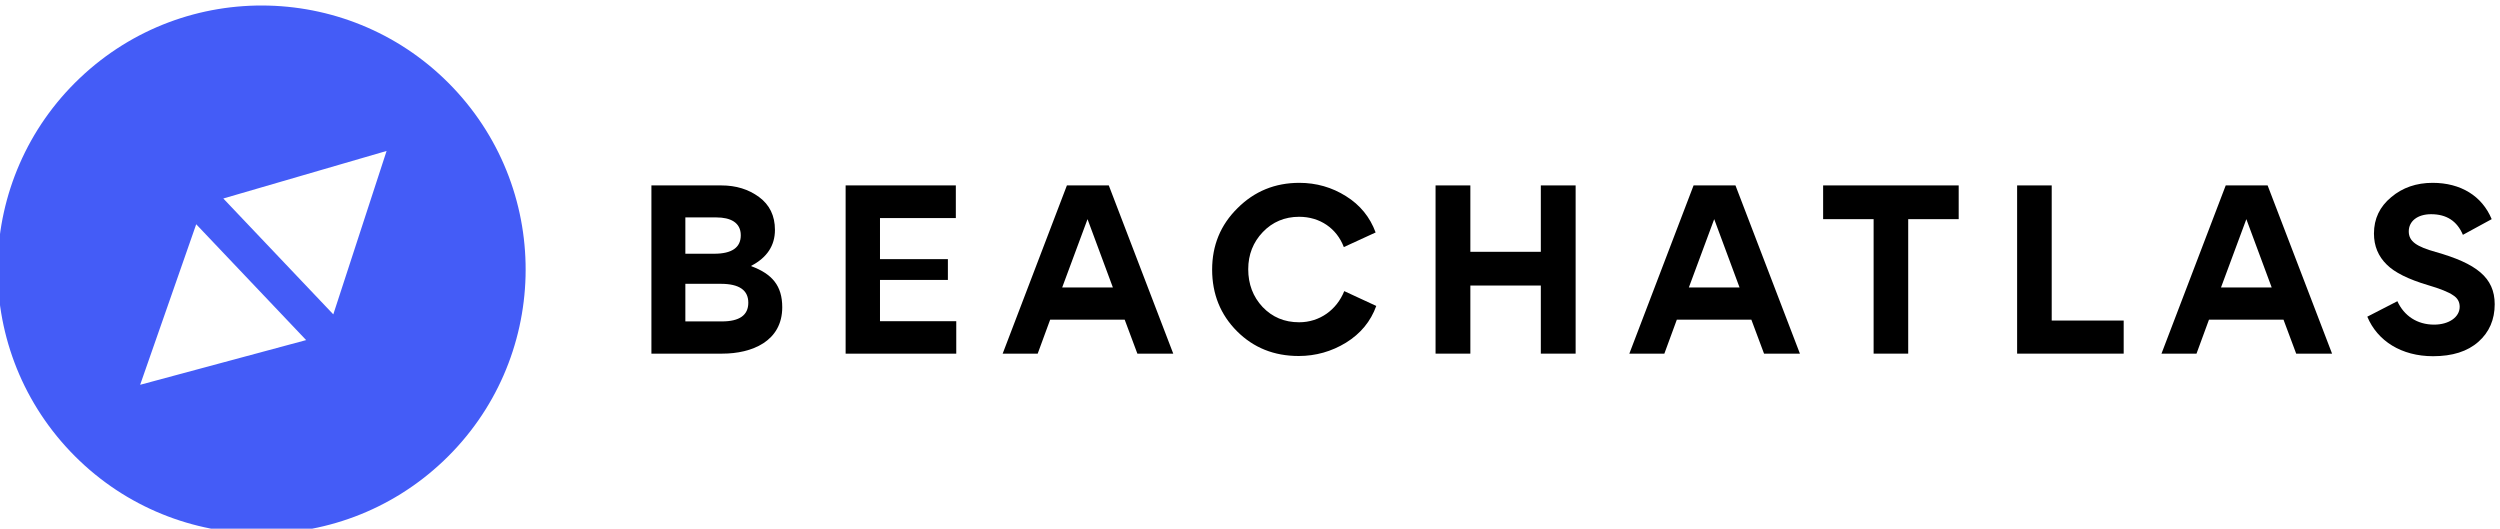
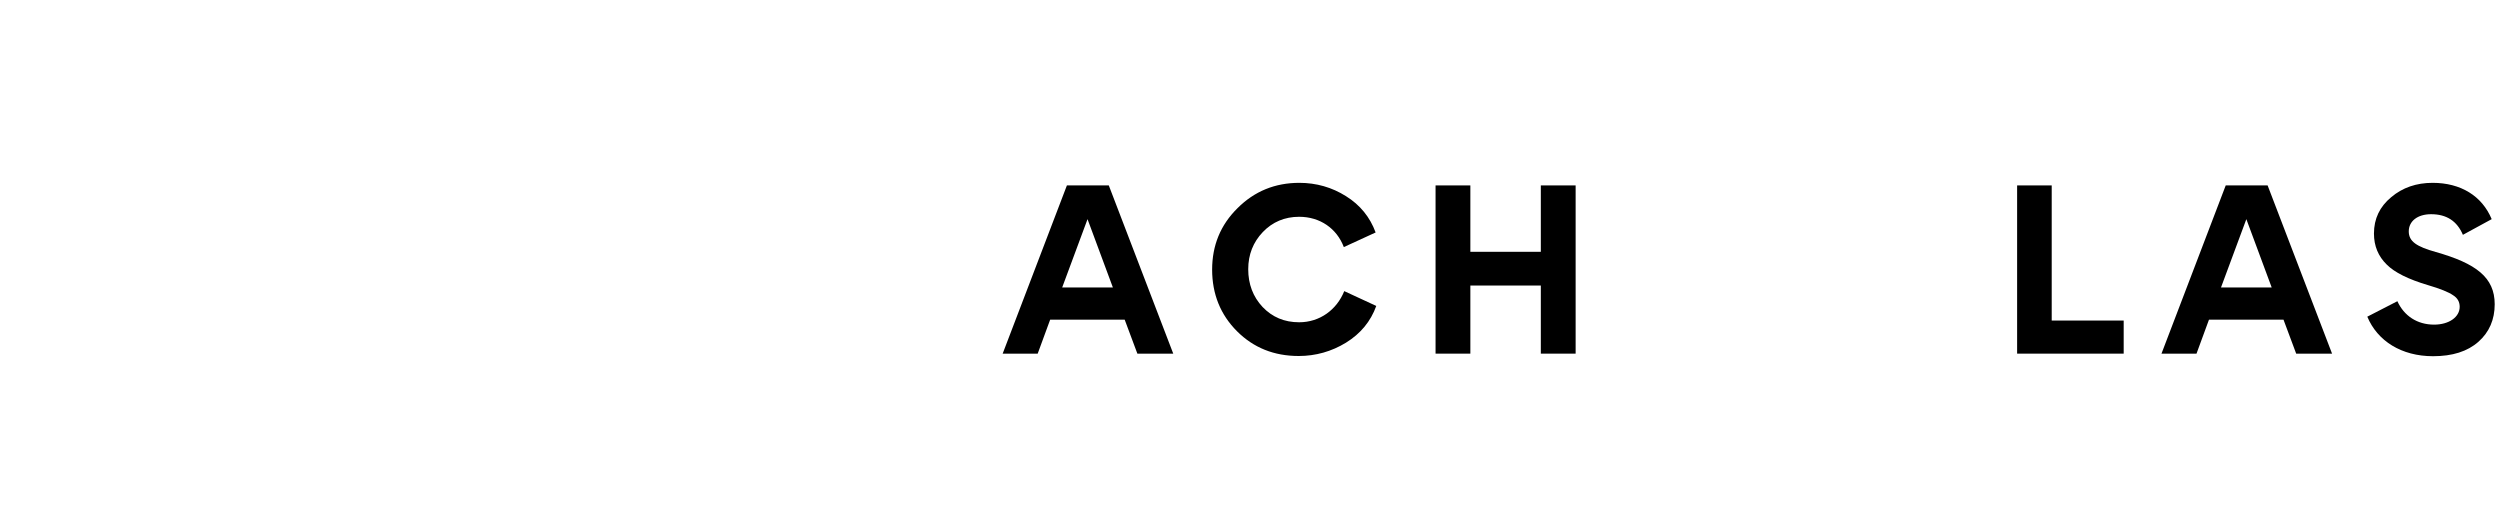
<svg xmlns="http://www.w3.org/2000/svg" xmlns:ns1="http://sodipodi.sourceforge.net/DTD/sodipodi-0.dtd" xmlns:ns2="http://www.inkscape.org/namespaces/inkscape" version="1.1" id="svg57" xml:space="preserve" width="150.183" height="31.757" viewBox="0 0 150.183 31.757" ns1:docname="logo.svg" ns2:version="1.1.1 (c3084ef, 2021-09-22)">
  <defs id="defs61">
    <clipPath clipPathUnits="userSpaceOnUse" id="clipPath71">
      <path d="M 0,1000 H 1000 V 0 H 0 Z" id="path69" />
    </clipPath>
  </defs>
  <ns1:namedview id="namedview59" pagecolor="#ffffff" bordercolor="#666666" borderopacity="1.0" ns2:pageshadow="2" ns2:pageopacity="0.0" ns2:pagecheckerboard="0" showgrid="false" ns2:zoom="0.67275004" ns2:cx="341.1371" ns2:cy="-31.958378" ns2:window-width="1312" ns2:window-height="1081" ns2:window-x="0" ns2:window-y="25" ns2:window-maximized="0" ns2:current-layer="g63" height="142.213px" fit-margin-top="0" fit-margin-left="0" fit-margin-right="0" fit-margin-bottom="0" ns2:lockguides="false" />
  <g id="g63" ns2:groupmode="layer" ns2:label="28235_BEACHATLAS_GR-01" transform="matrix(1.333,0,0,-1.333,-320.939,739.773)">
    <g id="g65" transform="matrix(0.217,0,0,0.217,188.424,434.322)">
      <g id="g67" clip-path="url(#clipPath71)">
        <g id="g73" transform="translate(390.896,497.032)">
-           <path d="m 0,0 h -7.362 v -7.808 h 7.585 c 3.659,0 5.488,1.294 5.488,3.882 C 5.711,-1.293 3.792,0 0,0 m -0.892,13.787 h -6.47 v -7.54 h 5.979 c 3.703,0 5.532,1.294 5.532,3.837 0,2.677 -2.186,3.703 -5.041,3.703 M 0.312,-14.5 h -14.723 v 34.935 h 14.5 c 3.079,0 5.667,-0.803 7.853,-2.41 2.186,-1.606 3.302,-3.881 3.302,-6.826 0,-3.257 -1.651,-5.756 -4.909,-7.451 V 3.659 c 4.329,-1.606 6.425,-4.06 6.425,-8.522 0,-7.094 -6.335,-9.637 -12.448,-9.637" style="fill:#000000;fill-opacity:1;fill-rule:nonzero;stroke:none" id="path75" />
-         </g>
+           </g>
        <g id="g77" transform="translate(439.706,517.467)">
-           <path d="m 0,0 v -6.781 h -15.75 v -8.525 h 14.1 v -4.323 h -14.1 v -8.568 H 0.089 v -6.738 H -22.888 V 0 Z" style="fill:#000000;fill-opacity:1;fill-rule:nonzero;stroke:none" id="path79" />
-         </g>
+           </g>
        <g id="g81" transform="translate(461.792,496.274)">
          <path d="M 0,0 H 10.529 L 5.265,14.188 Z m -12.359,-13.742 13.34,34.934 h 8.701 l 13.384,-34.934 h -7.45 l -2.633,7.05 H -2.499 l -2.587,-7.05 z" style="fill:#000000;fill-opacity:1;fill-rule:nonzero;stroke:none" id="path83" />
        </g>
        <g id="g85" transform="translate(498.199,512.737)">
          <path d="m 0,0 c 3.524,3.525 7.807,5.266 12.849,5.266 3.525,0 6.781,-0.938 9.682,-2.767 2.944,-1.829 4.997,-4.372 6.157,-7.54 l -6.604,-3.034 c -1.472,3.882 -4.952,6.291 -9.28,6.291 -2.989,0 -5.532,-1.071 -7.54,-3.168 -2.008,-2.097 -3.034,-4.685 -3.034,-7.719 0,-3.078 0.981,-5.711 2.989,-7.852 2.008,-2.097 4.507,-3.168 7.585,-3.168 4.283,0 7.808,2.587 9.369,6.469 l 6.649,-3.078 c -1.16,-3.213 -3.257,-5.756 -6.291,-7.63 -2.989,-1.829 -6.291,-2.766 -9.816,-2.766 -5.087,0 -9.37,1.696 -12.805,5.132 -3.435,3.434 -5.175,7.717 -5.175,12.804 0,5.041 1.74,9.281 5.265,12.76" style="fill:#000000;fill-opacity:1;fill-rule:nonzero;stroke:none" id="path87" />
        </g>
        <g id="g89" transform="translate(546.562,482.532)">
          <path d="M 0,0 H -7.228 V 34.935 H 0 V 21.148 h 14.634 v 13.787 h 7.228 V 0 H 14.634 V 14.144 H 0 Z" style="fill:#000000;fill-opacity:1;fill-rule:nonzero;stroke:none" id="path91" />
        </g>
        <g id="g93" transform="translate(591.938,496.274)">
-           <path d="M 0,0 H 10.529 L 5.265,14.188 Z m -12.359,-13.742 13.34,34.934 h 8.701 l 13.384,-34.934 h -7.451 l -2.632,7.05 H -2.499 l -2.588,-7.05 z" style="fill:#000000;fill-opacity:1;fill-rule:nonzero;stroke:none" id="path95" />
-         </g>
+           </g>
        <g id="g97" transform="translate(630.309,510.462)">
-           <path d="M 0,0 H -10.485 V 7.005 H 17.668 V 0 H 7.184 V -27.93 H 0 Z" style="fill:#000000;fill-opacity:1;fill-rule:nonzero;stroke:none" id="path99" />
-         </g>
+           </g>
        <g id="g101" transform="translate(667.295,517.467)">
          <path d="m 0,0 v -28.063 h 14.947 v -6.872 H -7.183 V 0 Z" style="fill:#000000;fill-opacity:1;fill-rule:nonzero;stroke:none" id="path103" />
        </g>
        <g id="g105" transform="translate(702.453,496.274)">
          <path d="M 0,0 H 10.529 L 5.265,14.188 Z m -12.359,-13.742 13.34,34.934 h 8.701 l 13.384,-34.934 h -7.451 l -2.632,7.05 H -2.499 l -2.588,-7.05 z" style="fill:#000000;fill-opacity:1;fill-rule:nonzero;stroke:none" id="path107" />
        </g>
        <g id="g109" transform="translate(759.295,492.794)">
          <path d="m 0,0 c 0,-3.168 -1.115,-5.8 -3.391,-7.808 -2.276,-2.007 -5.399,-2.989 -9.415,-2.989 -6.558,0 -11.555,3.168 -13.652,8.209 l 6.246,3.213 c 1.384,-3.034 4.106,-4.863 7.63,-4.863 3.078,0 5.31,1.561 5.31,3.703 0,1.026 -0.447,1.829 -1.384,2.409 -0.892,0.625 -2.632,1.339 -5.22,2.097 -4.061,1.205 -6.916,2.633 -8.521,4.239 -1.786,1.739 -2.678,3.881 -2.678,6.469 0,3.079 1.205,5.577 3.569,7.54 2.365,2.008 5.266,2.99 8.611,2.99 5.845,0 10.262,-2.722 12.27,-7.541 l -5.979,-3.257 c -1.205,2.856 -3.39,4.283 -6.603,4.283 -2.855,0 -4.64,-1.471 -4.64,-3.569 0,-2.097 1.651,-3.168 5.621,-4.283 C -3.882,8.478 0,5.577 0,0" style="fill:#000000;fill-opacity:1;fill-rule:nonzero;stroke:none" id="path111" />
        </g>
        <g id="g113" transform="translate(310.419,490.688)">
-           <path d="m 0,0 -22.842,24.063 33.91,9.875 z M -40.112,-14.626 -28.471,18.711 -5.639,-5.343 Z M 24.893,47.058 C 4.045,69.021 -30.666,69.929 -52.63,49.08 -74.594,28.233 -75.5,-6.469 -54.652,-28.433 c 20.847,-21.963 55.549,-22.871 77.513,-2.022 21.964,20.847 22.87,55.549 2.032,77.513" style="fill:#445cf7;fill-opacity:1;fill-rule:nonzero;stroke:none" id="path115" />
-         </g>
+           </g>
      </g>
    </g>
  </g>
</svg>